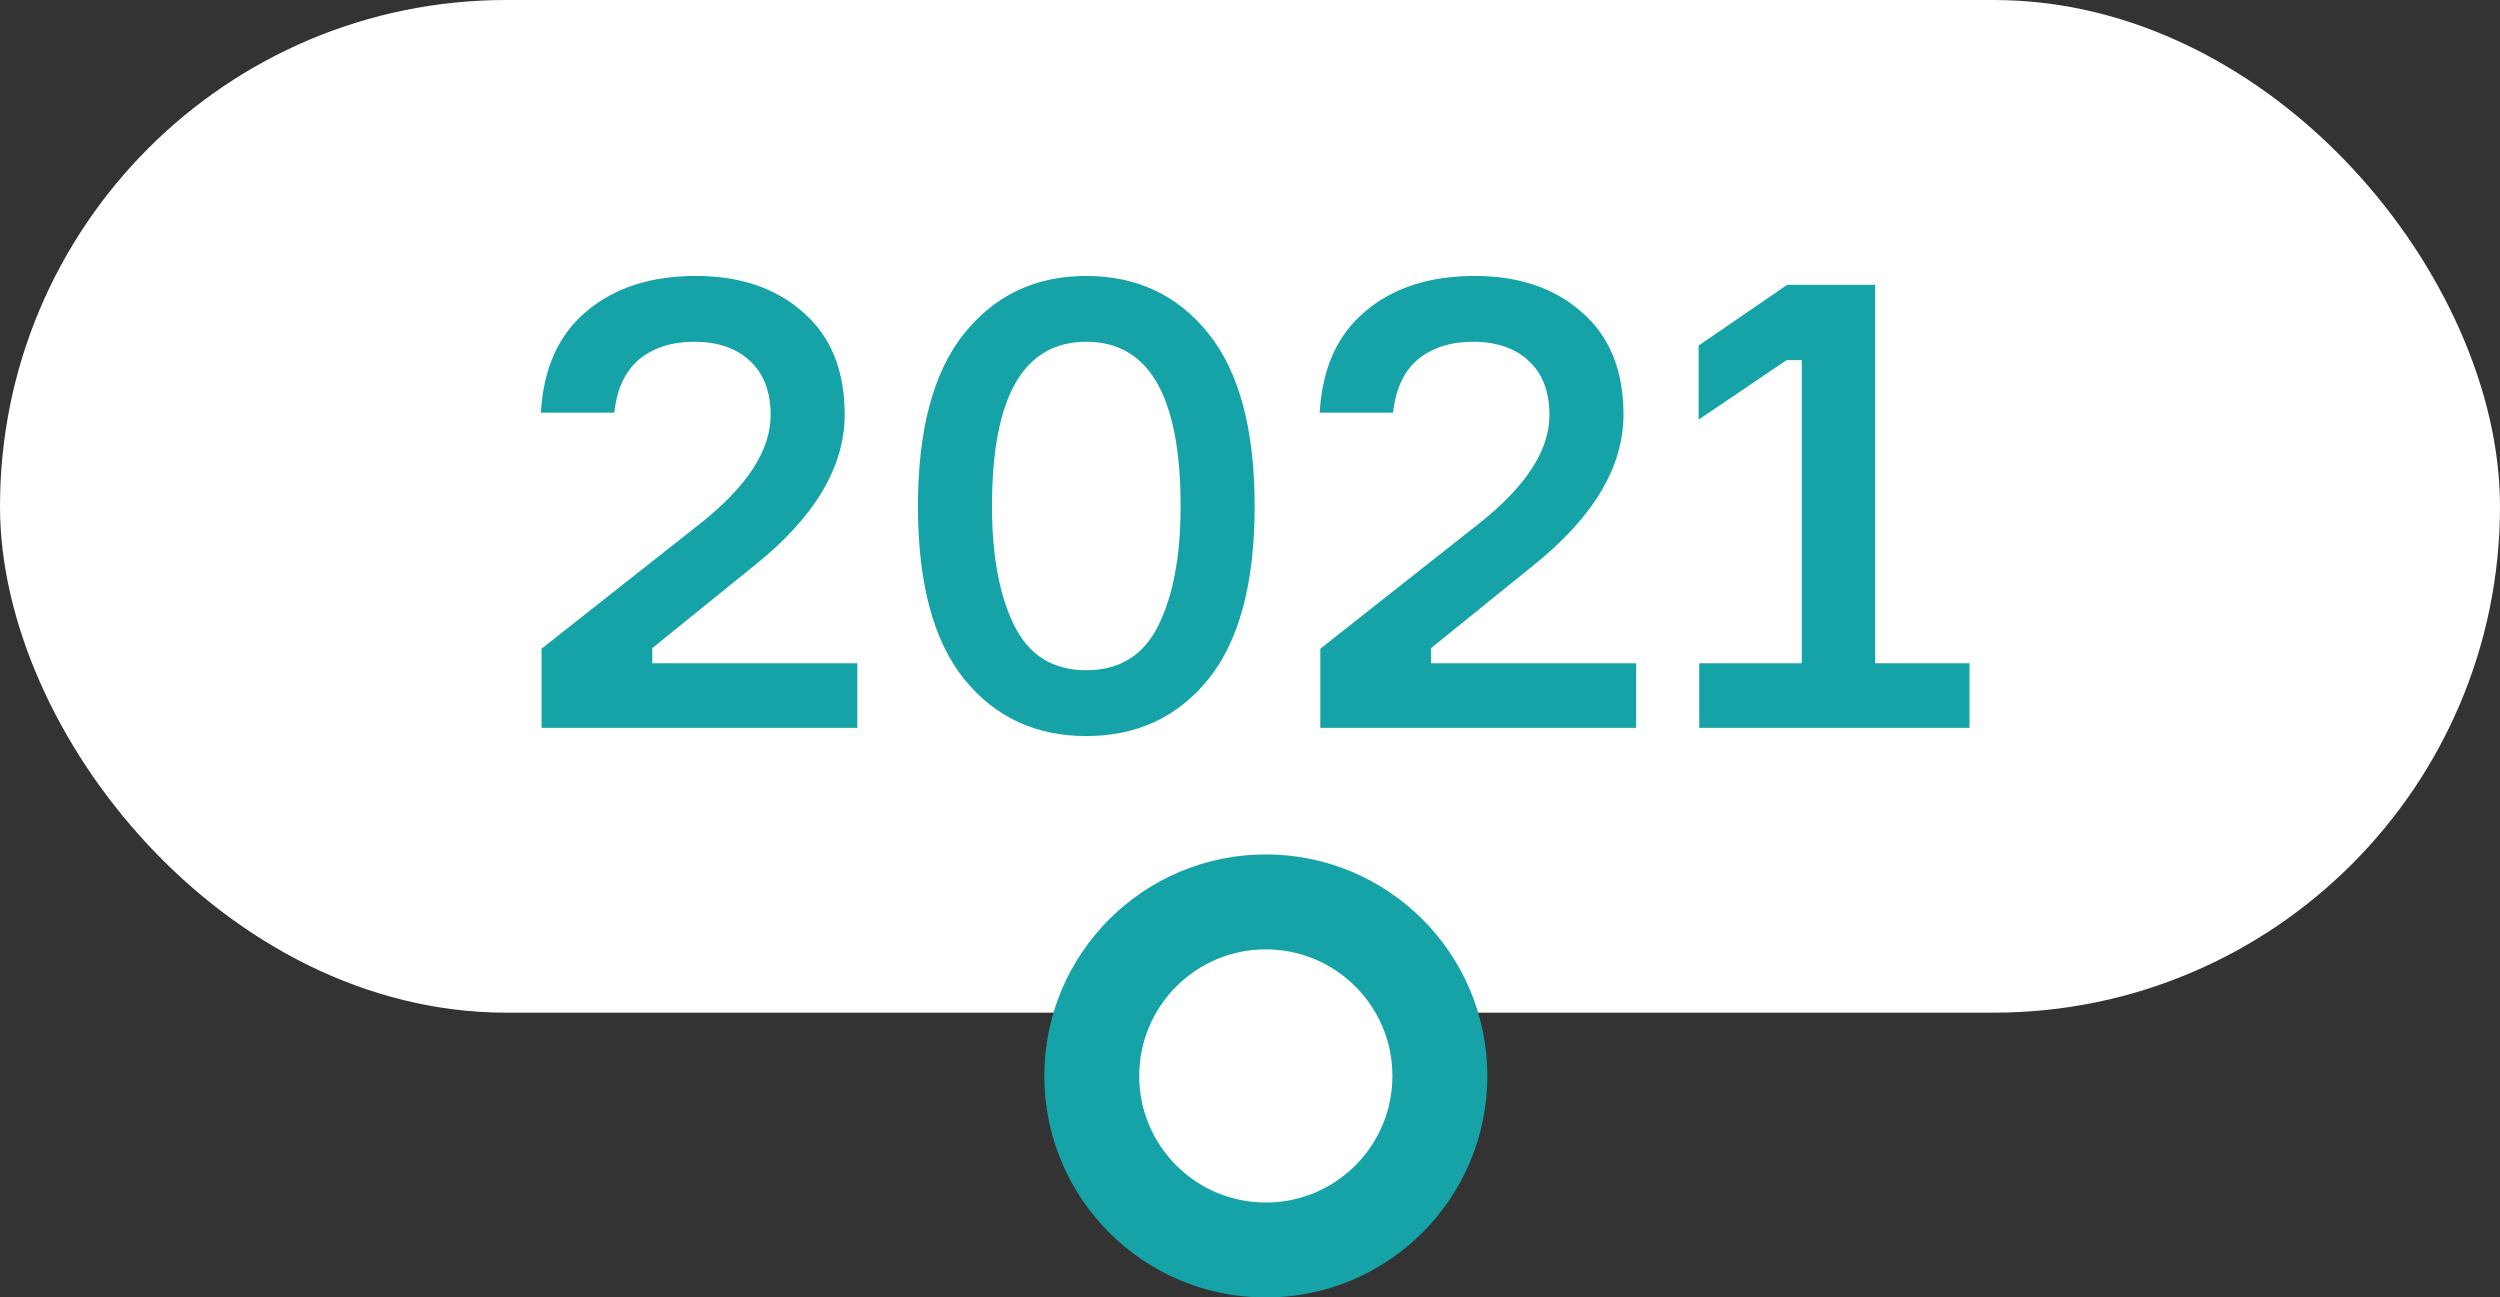
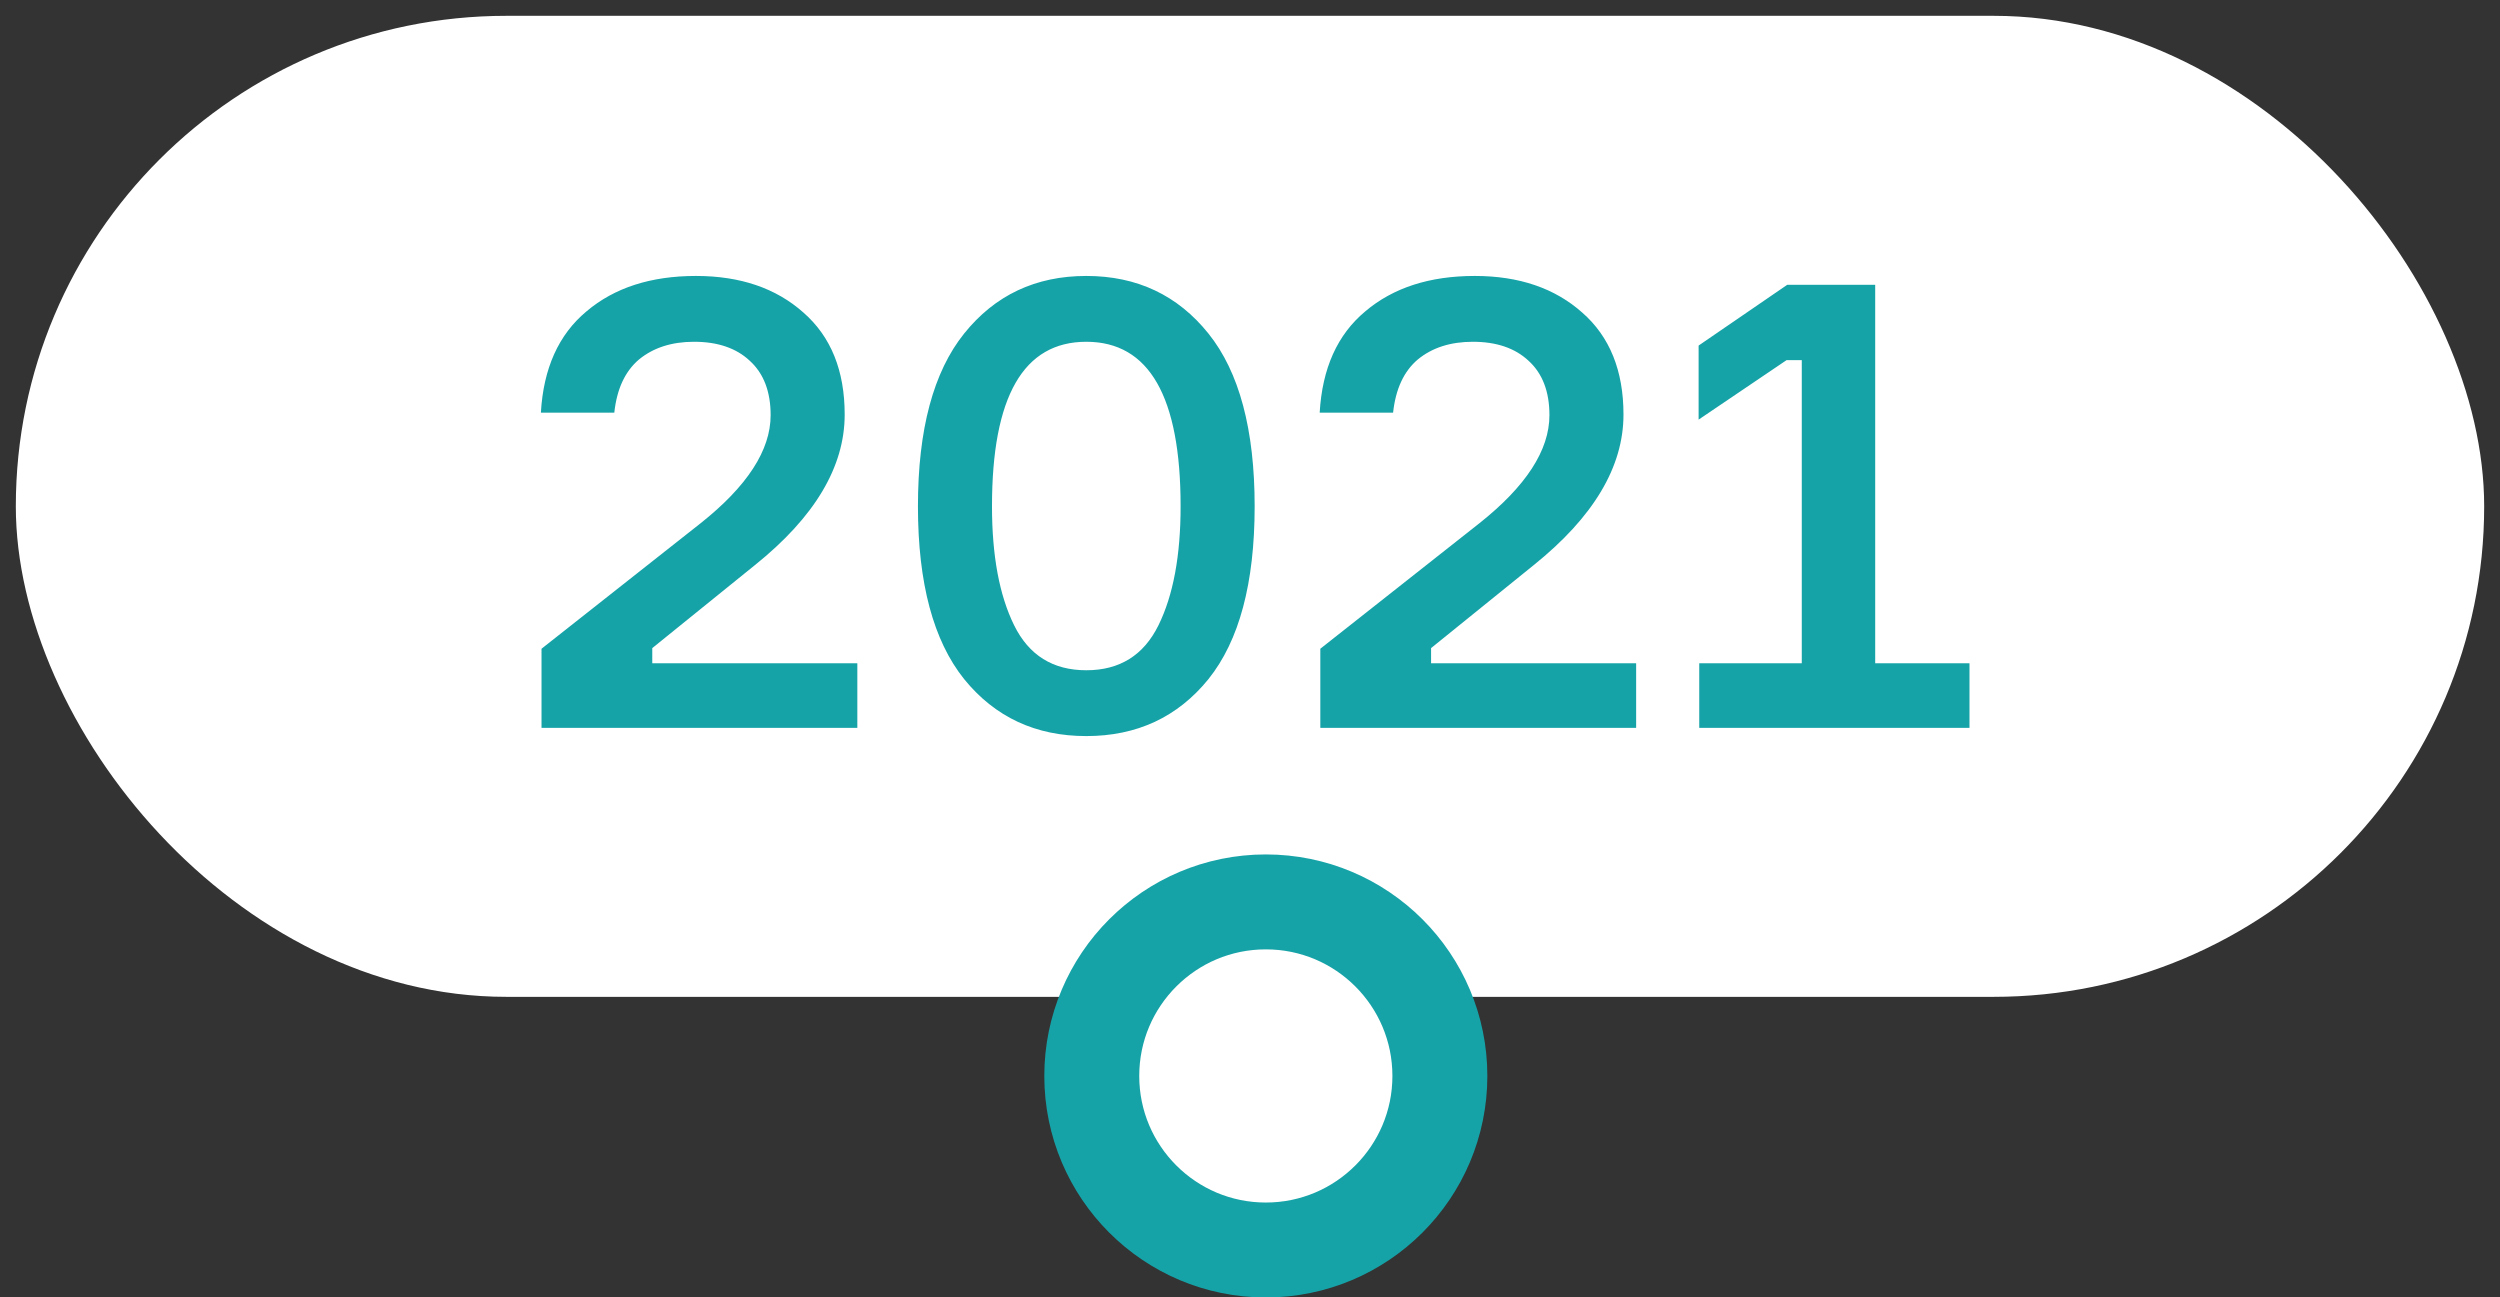
<svg xmlns="http://www.w3.org/2000/svg" width="79" height="41" viewBox="0 0 79 41" fill="none">
  <rect x="0" y="0" width="79" height="41" fill="#333333" stroke="none" />
  <rect x="0.5" y="0.5" width="78" height="31" rx="15.5" fill="white" />
-   <rect x="0.5" y="0.5" width="78" height="31" rx="15.5" stroke="white" />
  <path d="M19.412 13.04H17.092C17.172 11.64 17.652 10.573 18.532 9.84C19.412 9.093 20.566 8.72 21.992 8.72C23.392 8.72 24.526 9.107 25.392 9.88C26.259 10.64 26.692 11.713 26.692 13.1C26.692 14.753 25.746 16.34 23.852 17.86L20.612 20.48V20.96H27.092V23H17.112V20.5L22.132 16.54C23.612 15.367 24.352 14.227 24.352 13.12C24.352 12.373 24.132 11.8 23.692 11.4C23.266 11 22.679 10.8 21.932 10.8C21.226 10.8 20.646 10.987 20.192 11.36C19.752 11.733 19.492 12.293 19.412 13.04ZM30.467 10.54C31.44 9.327 32.727 8.72 34.327 8.72C35.927 8.72 37.214 9.327 38.187 10.54C39.16 11.753 39.647 13.573 39.647 16C39.647 18.427 39.16 20.247 38.187 21.46C37.214 22.66 35.927 23.26 34.327 23.26C32.727 23.26 31.44 22.66 30.467 21.46C29.494 20.247 29.007 18.427 29.007 16C29.007 13.573 29.494 11.753 30.467 10.54ZM32.047 19.76C32.514 20.707 33.273 21.18 34.327 21.18C35.38 21.18 36.14 20.707 36.607 19.76C37.074 18.813 37.307 17.56 37.307 16C37.307 12.533 36.313 10.8 34.327 10.8C32.34 10.8 31.347 12.533 31.347 16C31.347 17.56 31.58 18.813 32.047 19.76ZM44.022 13.04H41.702C41.782 11.64 42.262 10.573 43.142 9.84C44.022 9.093 45.175 8.72 46.602 8.72C48.002 8.72 49.135 9.107 50.002 9.88C50.868 10.64 51.302 11.713 51.302 13.1C51.302 14.753 50.355 16.34 48.462 17.86L45.222 20.48V20.96H51.702V23H41.722V20.5L46.742 16.54C48.222 15.367 48.962 14.227 48.962 13.12C48.962 12.373 48.742 11.8 48.302 11.4C47.875 11 47.288 10.8 46.542 10.8C45.835 10.8 45.255 10.987 44.802 11.36C44.362 11.733 44.102 12.293 44.022 13.04ZM53.696 23V20.96H56.936V11.38H56.456L53.676 13.26V10.92L56.476 9H59.256V20.96H62.236V23H53.696Z" fill="#16A3A8" />
  <circle cx="40" cy="34" r="5.5" fill="white" stroke="#16A3A8" stroke-width="3" />
</svg>